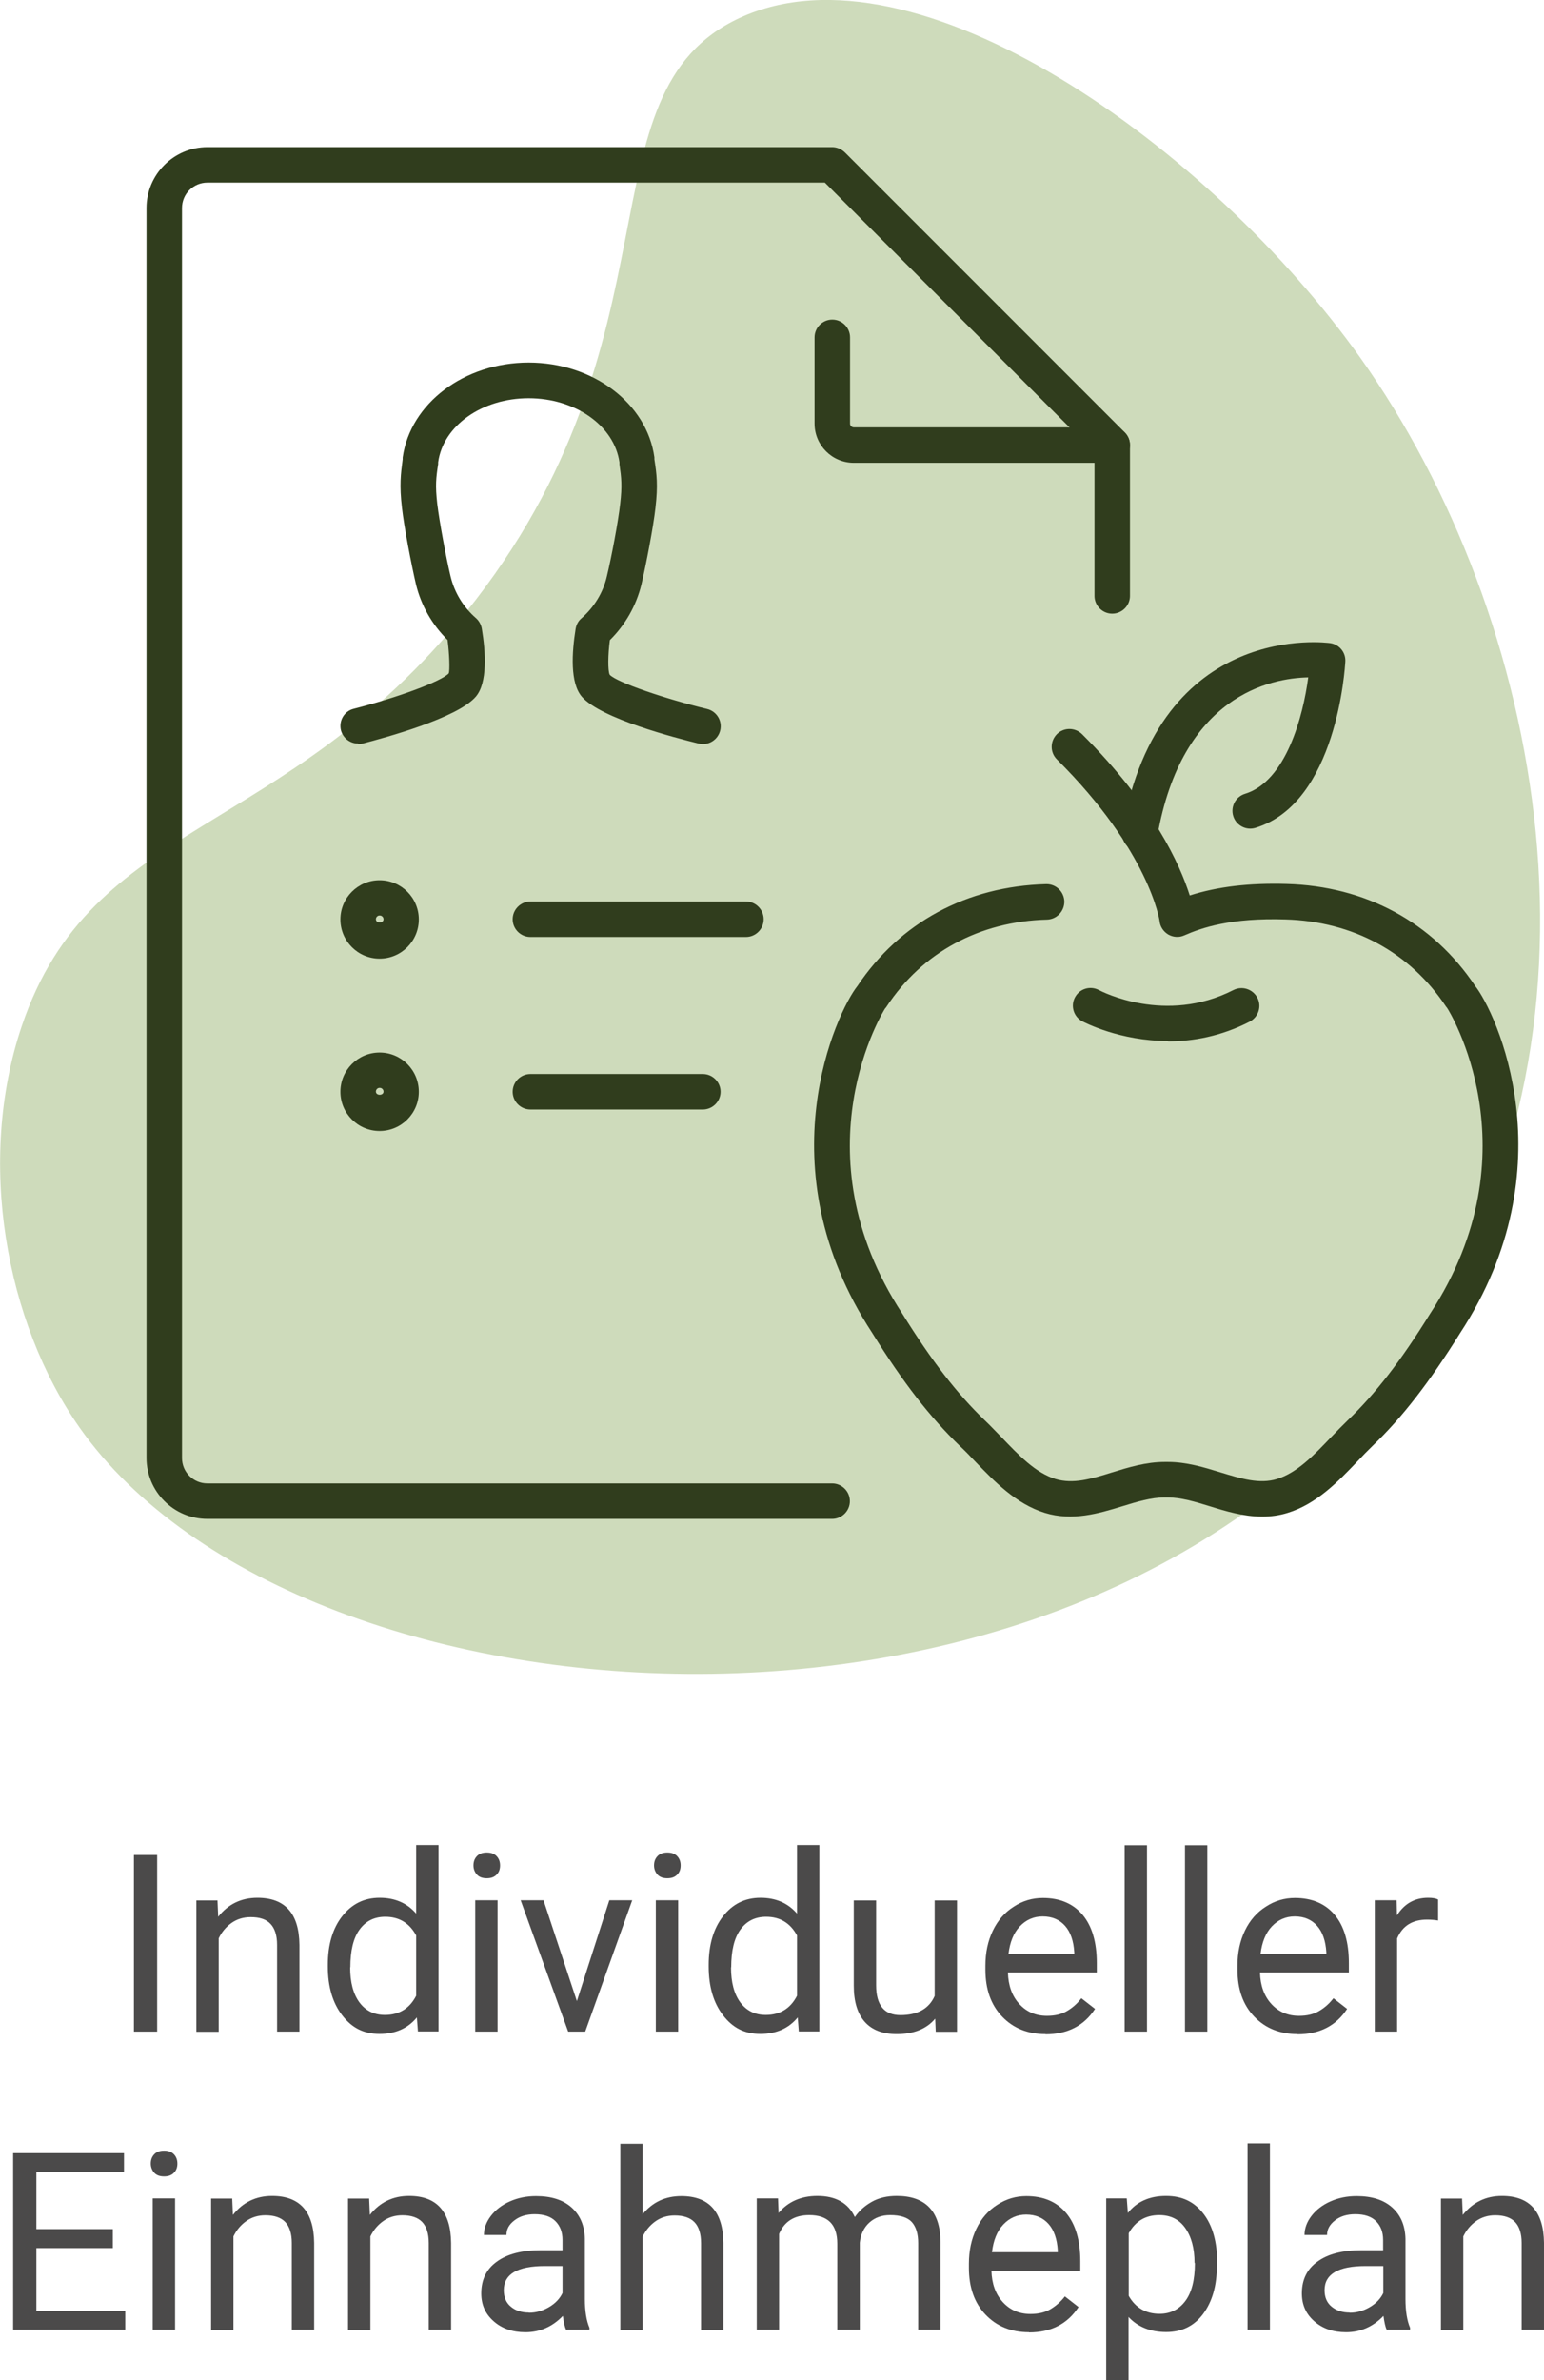
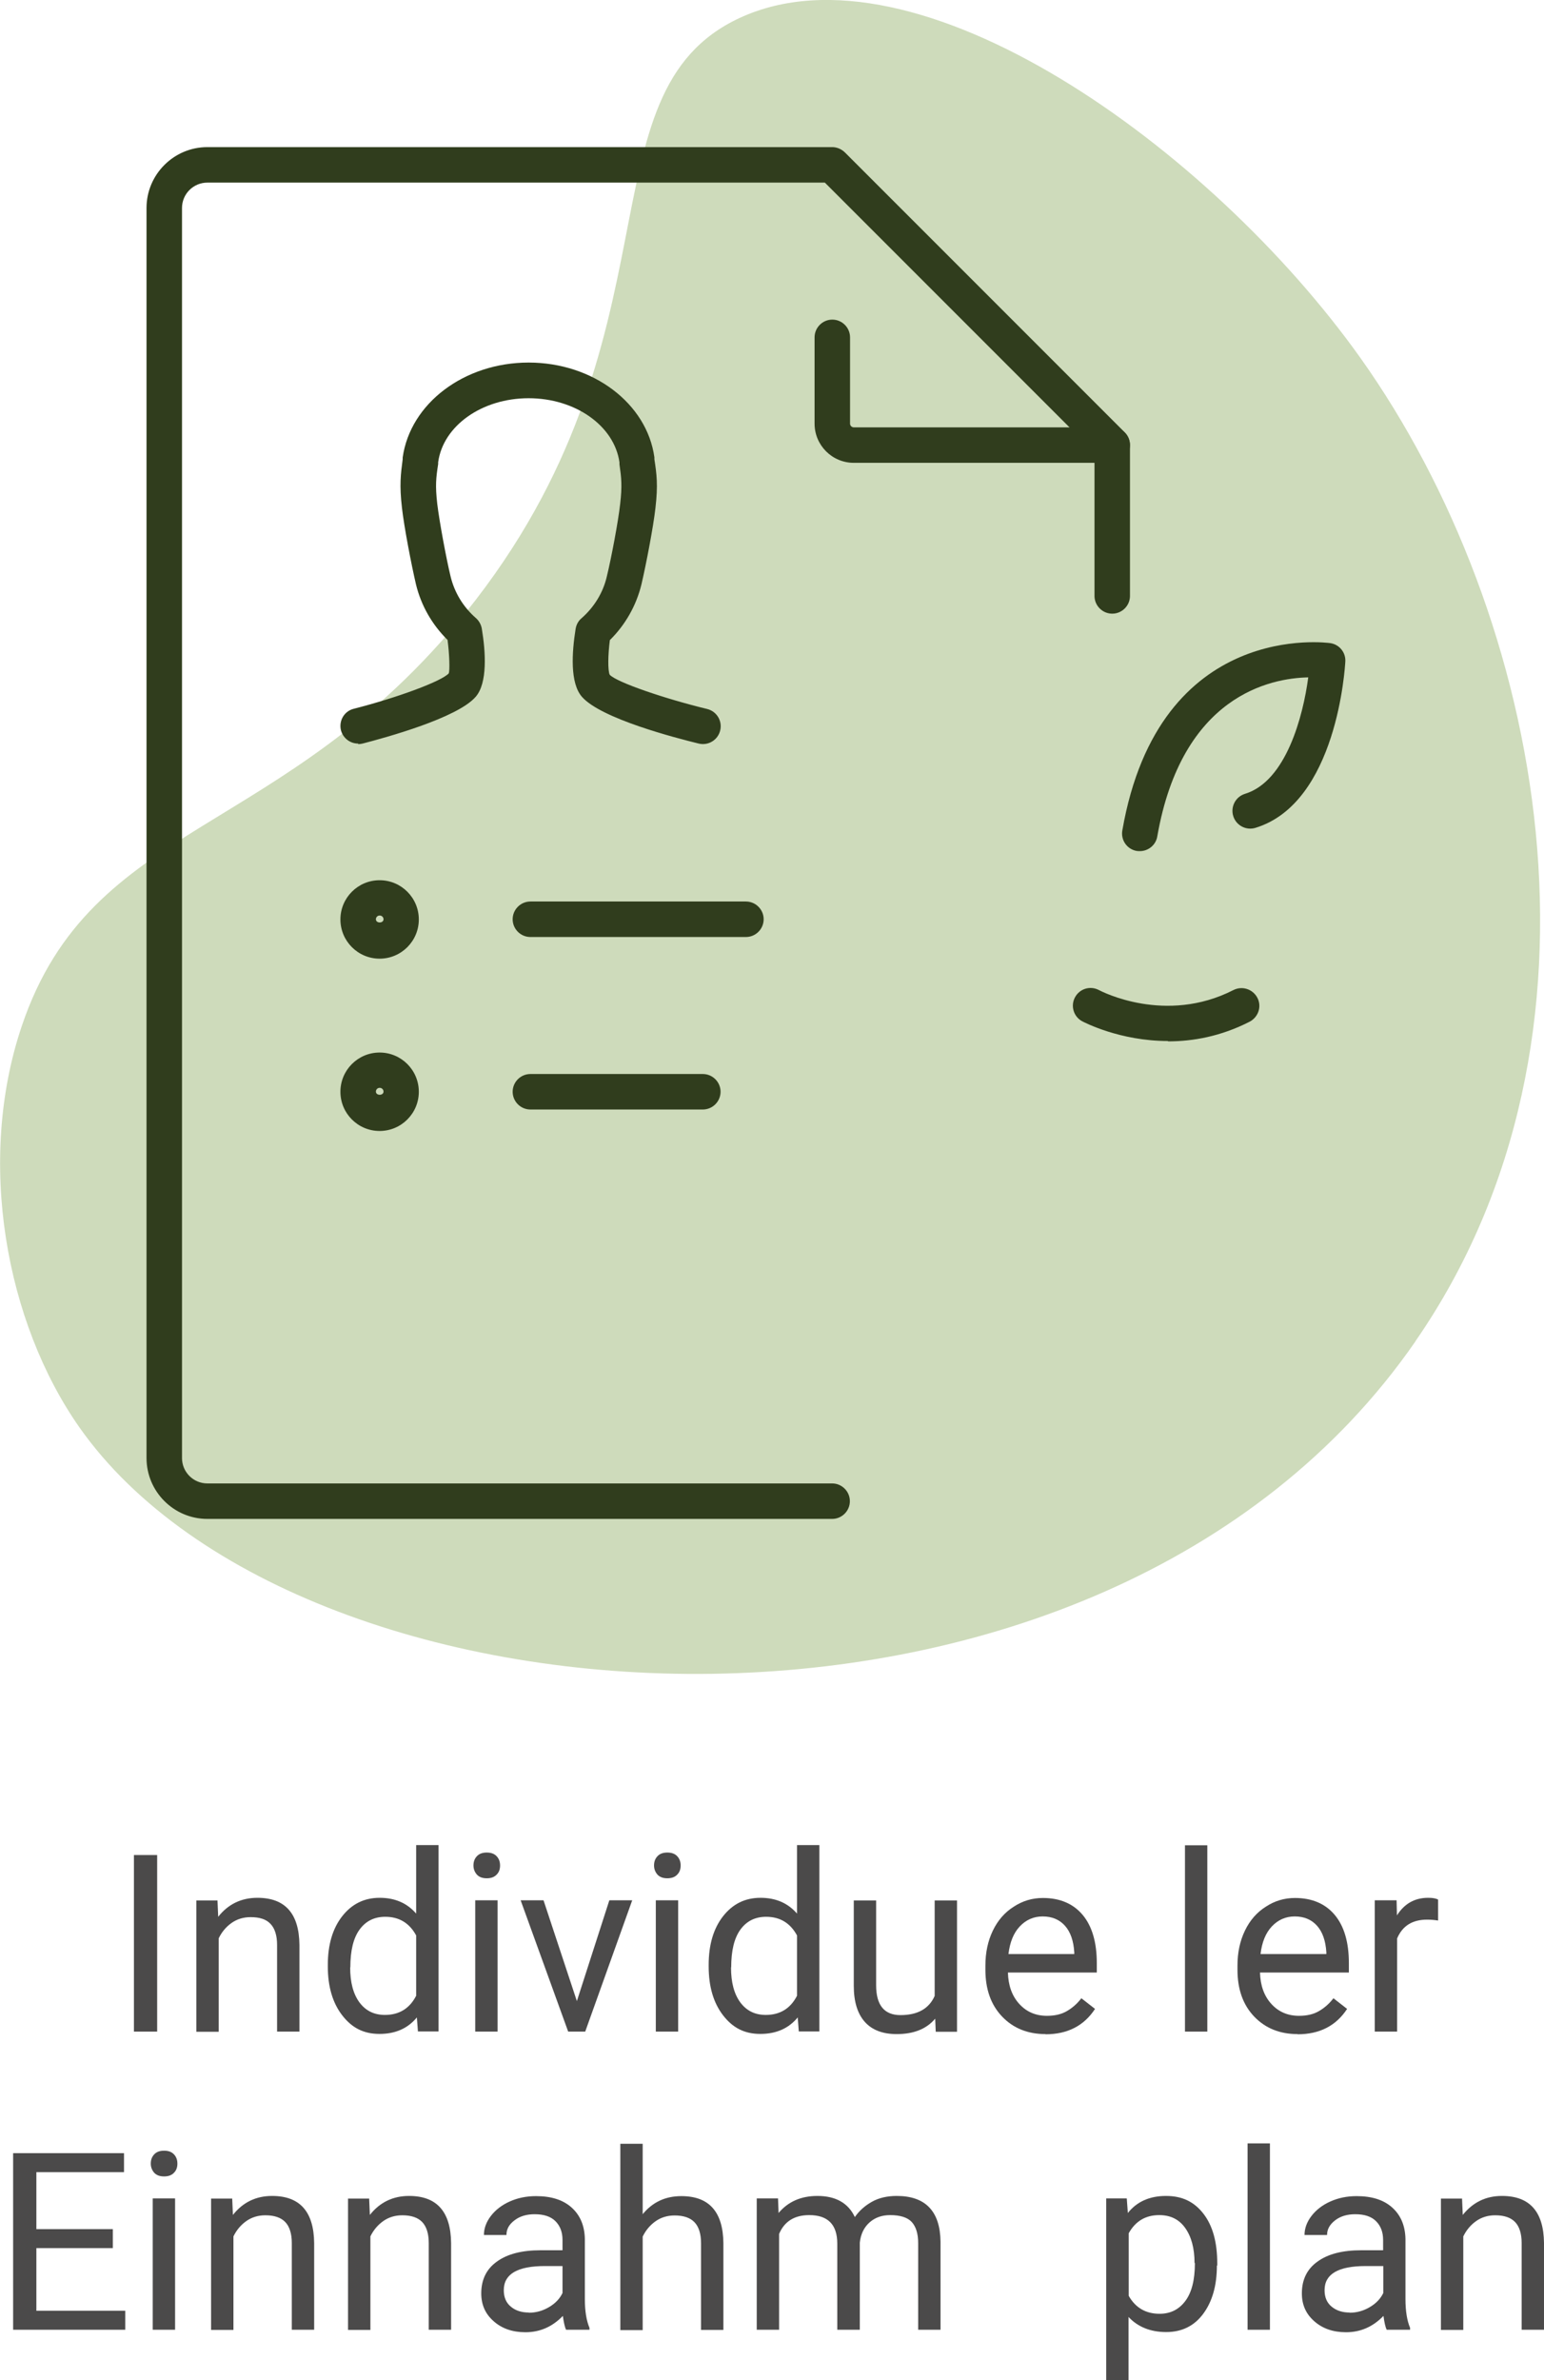
<svg xmlns="http://www.w3.org/2000/svg" id="Ebene_2" viewBox="0 0 87.04 134.12">
  <defs>
    <style>
      .cls-1 {
        fill: #4b4a4a;
      }

      .cls-2 {
        fill: #303d1d;
      }

      .cls-3 {
        fill: #437b30;
      }

      .cls-4 {
        fill: #cedbbb;
      }
    </style>
  </defs>
  <g id="Ebene_1-2" data-name="Ebene_1">
    <g>
      <path class="cls-3" d="M6.12,49.94s0,0,0,0c0,0,0,0,0,0Z" />
      <path class="cls-4" d="M79.79,75.58c11.89-17.17,7.23-40.87-3.09-55.4C68.25,8.31,51.64-3.59,41.7,1.01c-9.15,4.24-2.94,17.97-15.44,33.5C15.95,47.3,5.17,46.13,1.23,57.81c-2.57,7.6-.91,16.71,3.26,22.64,12.53,17.78,57.52,20.82,75.3-4.86Z" />
      <g>
        <path class="cls-1" d="M8.86,114.48h-1.31v-9.95h1.31v9.95Z" />
        <path class="cls-1" d="M12.26,107.08l.04.93c.56-.71,1.3-1.07,2.21-1.07,1.56,0,2.35.88,2.37,2.65v4.89h-1.26v-4.89c0-.53-.13-.93-.37-1.18-.24-.26-.61-.38-1.12-.38-.41,0-.77.11-1.08.33-.31.22-.55.51-.72.86v5.27h-1.26v-7.4h1.2Z" />
        <path class="cls-1" d="M18.48,110.72c0-1.13.27-2.05.81-2.74.54-.69,1.24-1.04,2.11-1.04s1.55.3,2.06.89v-3.86h1.26v10.5h-1.16l-.06-.79c-.51.62-1.21.93-2.11.93s-1.56-.35-2.1-1.05c-.54-.7-.81-1.62-.81-2.75v-.1ZM19.74,110.86c0,.84.17,1.49.52,1.97.35.47.82.71,1.44.71.8,0,1.39-.36,1.76-1.08v-3.4c-.38-.7-.96-1.05-1.74-1.05-.62,0-1.1.24-1.45.72-.35.48-.52,1.19-.52,2.13Z" />
        <path class="cls-1" d="M26.69,105.12c0-.21.06-.38.19-.52.13-.14.31-.21.56-.21s.43.07.56.21c.13.14.19.31.19.52s-.06.38-.19.51c-.13.14-.31.21-.56.21s-.43-.07-.56-.21c-.12-.14-.19-.31-.19-.51ZM28.05,114.48h-1.26v-7.4h1.26v7.4Z" />
        <path class="cls-1" d="M32.52,112.76l1.83-5.68h1.29l-2.65,7.4h-.96l-2.68-7.4h1.29l1.88,5.68Z" />
        <path class="cls-1" d="M36.87,105.12c0-.21.06-.38.19-.52.13-.14.31-.21.56-.21s.43.07.56.21c.13.14.19.31.19.52s-.06.38-.19.51c-.13.14-.31.21-.56.21s-.43-.07-.56-.21c-.12-.14-.19-.31-.19-.51ZM38.23,114.48h-1.26v-7.4h1.26v7.4Z" />
-         <path class="cls-1" d="M39.95,110.72c0-1.13.27-2.05.81-2.74.54-.69,1.24-1.04,2.11-1.04s1.55.3,2.06.89v-3.86h1.26v10.5h-1.16l-.06-.79c-.51.62-1.21.93-2.11.93s-1.56-.35-2.1-1.05c-.54-.7-.81-1.62-.81-2.75v-.1ZM41.21,110.86c0,.84.17,1.49.52,1.97.35.47.82.71,1.44.71.8,0,1.39-.36,1.76-1.08v-3.4c-.38-.7-.96-1.05-1.74-1.05-.62,0-1.1.24-1.45.72-.35.48-.52,1.19-.52,2.13Z" />
+         <path class="cls-1" d="M39.95,110.72c0-1.13.27-2.05.81-2.74.54-.69,1.24-1.04,2.11-1.04s1.55.3,2.06.89v-3.86h1.26v10.5h-1.16l-.06-.79c-.51.62-1.21.93-2.11.93s-1.56-.35-2.1-1.05c-.54-.7-.81-1.62-.81-2.75v-.1ZM41.21,110.86c0,.84.17,1.49.52,1.97.35.47.82.71,1.44.71.8,0,1.39-.36,1.76-1.08v-3.4c-.38-.7-.96-1.05-1.74-1.05-.62,0-1.1.24-1.45.72-.35.48-.52,1.19-.52,2.13" />
        <path class="cls-1" d="M52.72,113.75c-.49.58-1.21.87-2.17.87-.79,0-1.39-.23-1.8-.69-.41-.46-.62-1.14-.62-2.03v-4.81h1.26v4.78c0,1.12.46,1.68,1.37,1.68.97,0,1.61-.36,1.93-1.08v-5.38h1.26v7.4h-1.2l-.03-.73Z" />
        <path class="cls-1" d="M58.94,114.62c-1,0-1.82-.33-2.45-.99-.63-.66-.94-1.54-.94-2.64v-.23c0-.73.14-1.39.42-1.97.28-.58.67-1.03,1.18-1.35.5-.33,1.05-.49,1.64-.49.96,0,1.71.32,2.24.95.53.63.8,1.54.8,2.72v.53h-5.01c.02.73.23,1.32.64,1.77.41.45.93.67,1.56.67.45,0,.83-.09,1.13-.27.31-.18.58-.42.81-.72l.77.6c-.62.95-1.55,1.43-2.79,1.43ZM58.78,107.99c-.51,0-.94.19-1.29.56-.35.37-.56.89-.64,1.56h3.71v-.1c-.04-.64-.21-1.14-.52-1.49-.31-.35-.73-.53-1.26-.53Z" />
-         <path class="cls-1" d="M64.66,114.48h-1.26v-10.5h1.26v10.5Z" />
        <path class="cls-1" d="M68.06,114.48h-1.26v-10.5h1.26v10.5Z" />
        <path class="cls-1" d="M73.15,114.62c-1,0-1.82-.33-2.45-.99-.63-.66-.94-1.54-.94-2.64v-.23c0-.73.14-1.39.42-1.97.28-.58.67-1.03,1.18-1.35.5-.33,1.05-.49,1.64-.49.96,0,1.71.32,2.24.95.53.63.8,1.54.8,2.72v.53h-5.01c.02.73.23,1.32.64,1.77.41.45.93.67,1.56.67.45,0,.83-.09,1.13-.27.31-.18.58-.42.81-.72l.77.6c-.62.95-1.55,1.43-2.79,1.43ZM72.99,107.99c-.51,0-.94.19-1.29.56-.35.37-.56.89-.64,1.56h3.71v-.1c-.04-.64-.21-1.14-.52-1.49-.31-.35-.73-.53-1.26-.53Z" />
        <path class="cls-1" d="M81.07,108.22c-.19-.03-.4-.05-.62-.05-.83,0-1.39.35-1.69,1.06v5.25h-1.26v-7.4h1.23l.02.85c.42-.66,1-.99,1.76-.99.25,0,.43.03.56.1v1.18Z" />
        <path class="cls-1" d="M6.36,126.68H2.05v3.53h5.01v1.07H.74v-9.95h6.25v1.07H2.05v3.21h4.31v1.07Z" />
        <path class="cls-1" d="M8.5,121.92c0-.21.06-.38.19-.52.13-.14.31-.21.56-.21s.43.07.56.21c.13.14.19.31.19.52s-.06.38-.19.51c-.13.14-.31.21-.56.21s-.43-.07-.56-.21c-.12-.14-.19-.31-.19-.51ZM9.87,131.28h-1.26v-7.4h1.26v7.4Z" />
        <path class="cls-1" d="M13.09,123.88l.04.93c.56-.71,1.3-1.07,2.21-1.07,1.56,0,2.35.88,2.37,2.65v4.89h-1.26v-4.89c0-.53-.13-.93-.37-1.18s-.61-.38-1.12-.38c-.41,0-.77.11-1.08.33-.31.22-.55.51-.72.86v5.27h-1.26v-7.4h1.2Z" />
        <path class="cls-1" d="M20.81,123.88l.04.93c.56-.71,1.3-1.07,2.21-1.07,1.56,0,2.35.88,2.37,2.65v4.89h-1.26v-4.89c0-.53-.13-.93-.37-1.18s-.61-.38-1.12-.38c-.41,0-.77.11-1.08.33-.31.22-.55.51-.72.86v5.27h-1.26v-7.4h1.2Z" />
        <path class="cls-1" d="M31.91,131.28c-.07-.15-.13-.41-.18-.78-.59.61-1.29.92-2.11.92-.73,0-1.33-.21-1.79-.62-.47-.41-.7-.93-.7-1.57,0-.77.29-1.37.88-1.79.59-.43,1.41-.64,2.47-.64h1.23v-.58c0-.44-.13-.79-.4-1.06-.26-.26-.65-.39-1.17-.39-.45,0-.83.11-1.13.34-.31.23-.46.5-.46.83h-1.27c0-.37.13-.73.39-1.07.26-.34.62-.62,1.07-.82.45-.2.94-.3,1.48-.3.85,0,1.52.21,2,.64.48.43.73,1.01.75,1.76v3.4c0,.68.09,1.22.26,1.62v.11h-1.33ZM29.81,130.32c.4,0,.77-.1,1.13-.31s.61-.47.77-.8v-1.52h-.99c-1.55,0-2.32.45-2.32,1.36,0,.4.13.71.4.93.26.22.6.33,1.02.33Z" />
        <path class="cls-1" d="M36.22,124.78c.56-.69,1.29-1.03,2.19-1.03,1.56,0,2.35.88,2.37,2.65v4.89h-1.26v-4.89c0-.53-.13-.93-.37-1.18s-.61-.38-1.12-.38c-.41,0-.77.11-1.08.33-.31.22-.55.51-.72.86v5.27h-1.26v-10.5h1.26v4Z" />
        <path class="cls-1" d="M43.86,123.88l.03.82c.54-.64,1.27-.96,2.19-.96,1.03,0,1.74.4,2.11,1.19.25-.36.57-.64.96-.86.39-.22.86-.33,1.4-.33,1.62,0,2.45.86,2.47,2.58v4.96h-1.26v-4.88c0-.53-.12-.92-.36-1.19-.24-.26-.65-.39-1.22-.39-.47,0-.86.14-1.17.42-.31.28-.49.66-.54,1.13v4.91h-1.27v-4.85c0-1.08-.53-1.61-1.58-1.61-.83,0-1.4.35-1.7,1.06v5.4h-1.26v-7.4h1.2Z" />
-         <path class="cls-1" d="M58.01,131.42c-1,0-1.82-.33-2.45-.99-.63-.66-.94-1.54-.94-2.64v-.23c0-.73.14-1.39.42-1.97.28-.58.67-1.03,1.18-1.35.5-.33,1.05-.49,1.64-.49.96,0,1.71.32,2.24.95s.8,1.54.8,2.72v.53h-5.01c.02.73.23,1.32.64,1.77.41.45.93.67,1.56.67.45,0,.83-.09,1.13-.27s.58-.42.81-.72l.77.6c-.62.95-1.55,1.43-2.79,1.43ZM57.85,124.79c-.51,0-.94.19-1.29.56-.35.37-.56.89-.64,1.56h3.71v-.1c-.04-.64-.21-1.14-.52-1.49-.31-.35-.73-.53-1.26-.53Z" />
        <path class="cls-1" d="M68.6,127.66c0,1.13-.26,2.03-.77,2.72s-1.21,1.03-2.09,1.03-1.6-.29-2.12-.85v3.56h-1.26v-10.24h1.16l.06.82c.51-.64,1.23-.96,2.15-.96s1.59.33,2.11,1c.52.67.78,1.6.78,2.8v.12ZM67.34,127.52c0-.83-.18-1.49-.53-1.98s-.84-.72-1.46-.72c-.77,0-1.34.34-1.72,1.02v3.53c.38.67.96,1.01,1.74,1.01.61,0,1.09-.24,1.45-.72.36-.48.54-1.19.54-2.14Z" />
        <path class="cls-1" d="M71.59,131.28h-1.26v-10.5h1.26v10.5Z" />
        <path class="cls-1" d="M78.17,131.28c-.07-.15-.13-.41-.18-.78-.59.61-1.29.92-2.11.92-.73,0-1.33-.21-1.79-.62-.47-.41-.7-.93-.7-1.57,0-.77.29-1.37.88-1.79.59-.43,1.41-.64,2.47-.64h1.23v-.58c0-.44-.13-.79-.4-1.06-.26-.26-.65-.39-1.17-.39-.45,0-.83.11-1.13.34s-.46.5-.46.83h-1.27c0-.37.13-.73.39-1.07.26-.34.62-.62,1.07-.82.45-.2.94-.3,1.48-.3.85,0,1.52.21,2,.64.48.43.73,1.01.75,1.76v3.4c0,.68.09,1.22.26,1.62v.11h-1.33ZM76.08,130.32c.4,0,.77-.1,1.13-.31s.61-.47.77-.8v-1.52h-.99c-1.55,0-2.32.45-2.32,1.36,0,.4.13.71.4.93s.6.33,1.02.33Z" />
        <path class="cls-1" d="M82.42,123.88l.04.93c.57-.71,1.3-1.07,2.21-1.07,1.56,0,2.35.88,2.37,2.65v4.89h-1.26v-4.89c0-.53-.13-.93-.37-1.18-.24-.25-.61-.38-1.12-.38-.41,0-.77.11-1.08.33s-.55.51-.72.86v5.27h-1.26v-7.4h1.2Z" />
      </g>
      <g id="personal_diet_plan">
        <g id="apple">
          <path class="cls-2" d="M65.84,58.66c-2.71,0-4.71-1.05-4.83-1.11-.49-.26-.67-.87-.41-1.35.26-.49.86-.67,1.35-.41h0c.15.08,3.76,1.95,7.58,0,.49-.25,1.09-.06,1.35.43s.06,1.09-.43,1.35c-1.62.83-3.2,1.11-4.6,1.11Z" />
          <path class="cls-2" d="M64.25,47.96c-.06,0-.11,0-.17-.01-.54-.09-.91-.61-.81-1.16,2.08-11.93,11.63-10.56,11.73-10.55.51.08.87.53.84,1.04-.02.33-.47,7.97-5.07,9.37-.53.16-1.09-.14-1.25-.67-.16-.53.14-1.09.67-1.25,2.31-.71,3.27-4.37,3.56-6.56-2.11.04-7.12,1.01-8.51,8.96-.08.49-.51.83-.98.83Z" />
-           <path class="cls-2" d="M71.14,85.46c-1.04,0-2.03-.3-2.93-.58-.84-.26-1.64-.5-2.39-.5h-.17c-.75,0-1.55.24-2.39.5-1.31.4-2.8.85-4.36.37-1.62-.5-2.84-1.77-3.91-2.88-.29-.31-.58-.61-.88-.89-1.67-1.61-3.2-3.57-4.94-6.37-6.14-9.37-1.98-18.11-.84-19.54,2.4-3.59,6.17-5.63,10.64-5.75h.03c.54,0,.98.43,1,.97.01.55-.42,1.01-.97,1.03-3.81.1-7.03,1.84-9.05,4.9-.02.04-.05.07-.08.1-.05.06-5.04,8.04.97,17.21,1.66,2.67,3.09,4.51,4.64,6,.32.3.62.63.94.95.99,1.03,1.92,2.01,3.05,2.36.99.3,2.01,0,3.19-.37.94-.29,1.92-.59,2.97-.59h.17c1.06,0,2.04.3,2.98.59,1.18.36,2.2.67,3.18.37,1.13-.35,2.07-1.33,3.06-2.37.31-.32.62-.64.93-.94,1.56-1.5,2.99-3.34,4.63-5.99,6.02-9.19,1.03-17.17.97-17.24-.02-.02-.05-.07-.07-.09-2.03-3.05-5.24-4.79-9.05-4.9-3.07-.1-4.72.47-5.7.9-.29.13-.62.11-.9-.05-.27-.16-.46-.44-.49-.75,0-.03-.56-3.92-5.79-9.12-.39-.39-.39-1.02,0-1.42.39-.39,1.02-.39,1.42,0,4.04,4.03,5.53,7.38,6.07,9.09,1.57-.5,3.33-.71,5.46-.65,4.46.12,8.24,2.17,10.63,5.75,1.14,1.43,5.3,10.16-.85,19.56-1.73,2.77-3.25,4.74-4.93,6.35-.29.28-.58.58-.87.89-1.07,1.12-2.29,2.39-3.92,2.89-.48.15-.96.21-1.42.21Z" />
        </g>
        <g>
          <g>
            <path class="cls-2" d="M46.91,85.59H11.69c-1.89,0-3.43-1.54-3.43-3.43V11.72c0-1.89,1.54-3.43,3.43-3.43h35.22c.27,0,.52.11.71.29l15.79,15.79c.19.19.29.44.29.71v8.5c0,.55-.45,1-1,1s-1-.45-1-1v-8.09l-15.2-15.2H11.69c-.79,0-1.43.64-1.43,1.43v70.44c0,.79.64,1.43,1.43,1.43h35.22c.55,0,1,.45,1,1s-.45,1-1,1Z" />
            <path class="cls-2" d="M62.7,26.08h-14.57c-1.22,0-2.21-.99-2.21-2.21v-4.86c0-.55.45-1,1-1s1,.45,1,1v4.86c0,.12.1.21.21.21h14.57c.55,0,1,.45,1,1s-.45,1-1,1Z" />
          </g>
          <g>
            <path class="cls-2" d="M42.05,52.8h-12.15c-.55,0-1-.45-1-1s.45-1,1-1h12.15c.55,0,1,.45,1,1s-.45,1-1,1Z" />
            <path class="cls-2" d="M39.62,62.52h-9.72c-.55,0-1-.45-1-1s.45-1,1-1h9.72c.55,0,1,.45,1,1s-.45,1-1,1Z" />
            <path class="cls-2" d="M21.4,54.02c-1.22,0-2.21-.99-2.21-2.21s.99-2.21,2.21-2.21,2.21.99,2.21,2.21-.99,2.21-2.21,2.21ZM21.4,51.59c-.12,0-.21.1-.21.21,0,.24.43.24.43,0,0-.12-.1-.21-.21-.21Z" />
            <path class="cls-2" d="M21.4,63.73c-1.22,0-2.21-.99-2.21-2.21s.99-2.21,2.21-2.21,2.21.99,2.21,2.21-.99,2.21-2.21,2.21ZM21.4,61.3c-.12,0-.21.1-.21.21,0,.24.43.24.43,0,0-.12-.1-.21-.21-.21Z" />
          </g>
          <path class="cls-2" d="M20.19,41.9c-.45,0-.85-.3-.97-.75-.13-.54.19-1.08.72-1.21,2.47-.63,4.98-1.56,5.36-2,.06-.17.04-1.04-.07-1.88-.88-.87-1.49-1.94-1.78-3.13-.26-1.11-.67-3.24-.79-4.31-.15-1.29-.07-1.9.04-2.74v-.1c.43-3.05,3.47-5.35,7.1-5.35s6.67,2.3,7.09,5.34v.11c.13.84.21,1.45.06,2.74-.12,1.08-.53,3.2-.79,4.31-.29,1.19-.9,2.27-1.78,3.14-.11.84-.12,1.71-.01,1.95.39.43,3.17,1.37,5.49,1.93.54.13.87.67.74,1.21s-.67.87-1.21.74c-1.27-.31-5.5-1.4-6.58-2.63-.69-.78-.57-2.52-.36-3.84.04-.23.15-.44.33-.59.72-.63,1.22-1.45,1.43-2.36.25-1.03.64-3.08.75-4.08.12-1.04.07-1.47-.04-2.24v-.11c-.29-2.06-2.49-3.61-5.12-3.61s-4.82,1.55-5.1,3.61v.1c-.12.78-.17,1.2-.05,2.25.12.99.5,3.04.75,4.08.22.91.71,1.72,1.43,2.35.17.15.29.36.33.59.22,1.32.33,3.06-.34,3.84-1.04,1.21-5.15,2.32-6.38,2.64-.08.02-.17.03-.25.03Z" />
        </g>
      </g>
    </g>
  </g>
</svg>